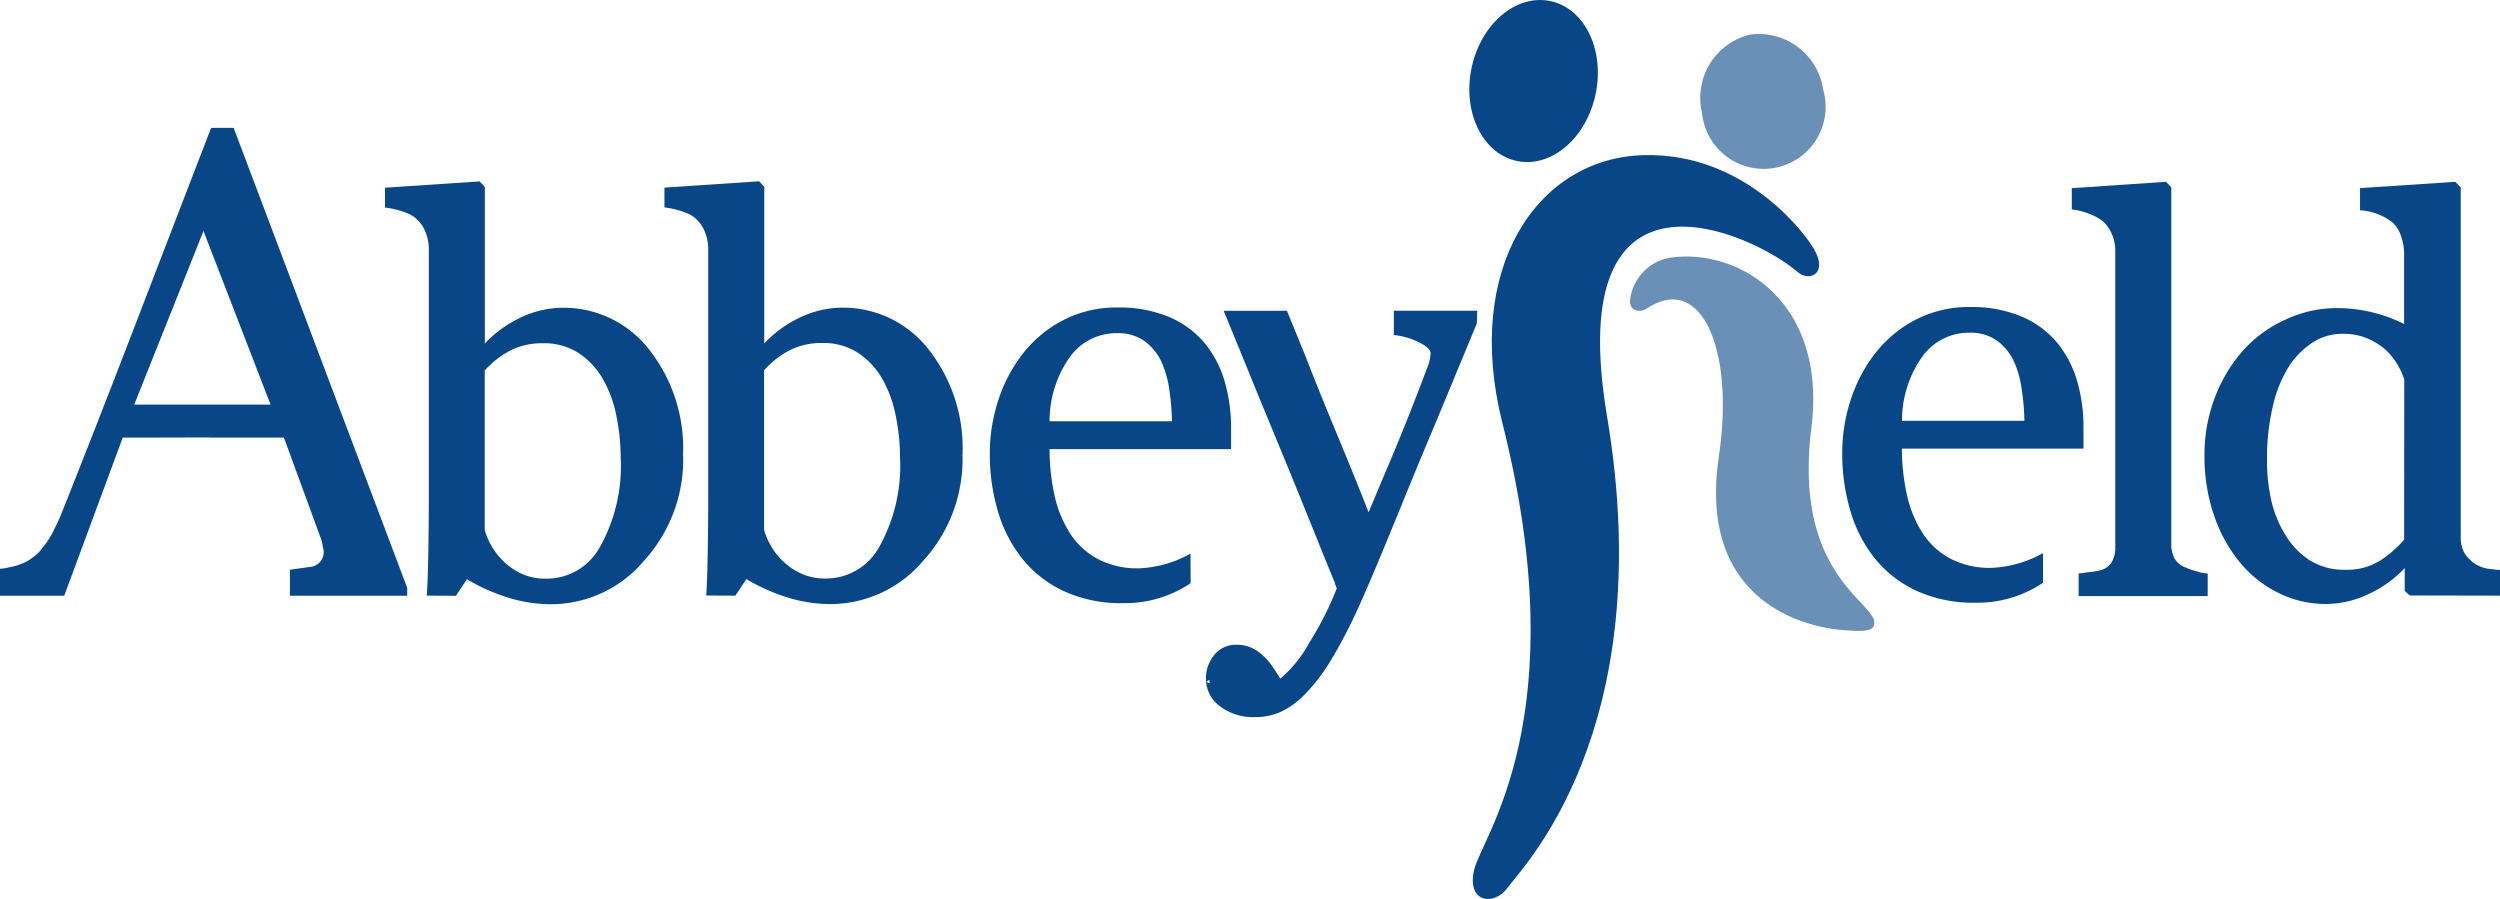
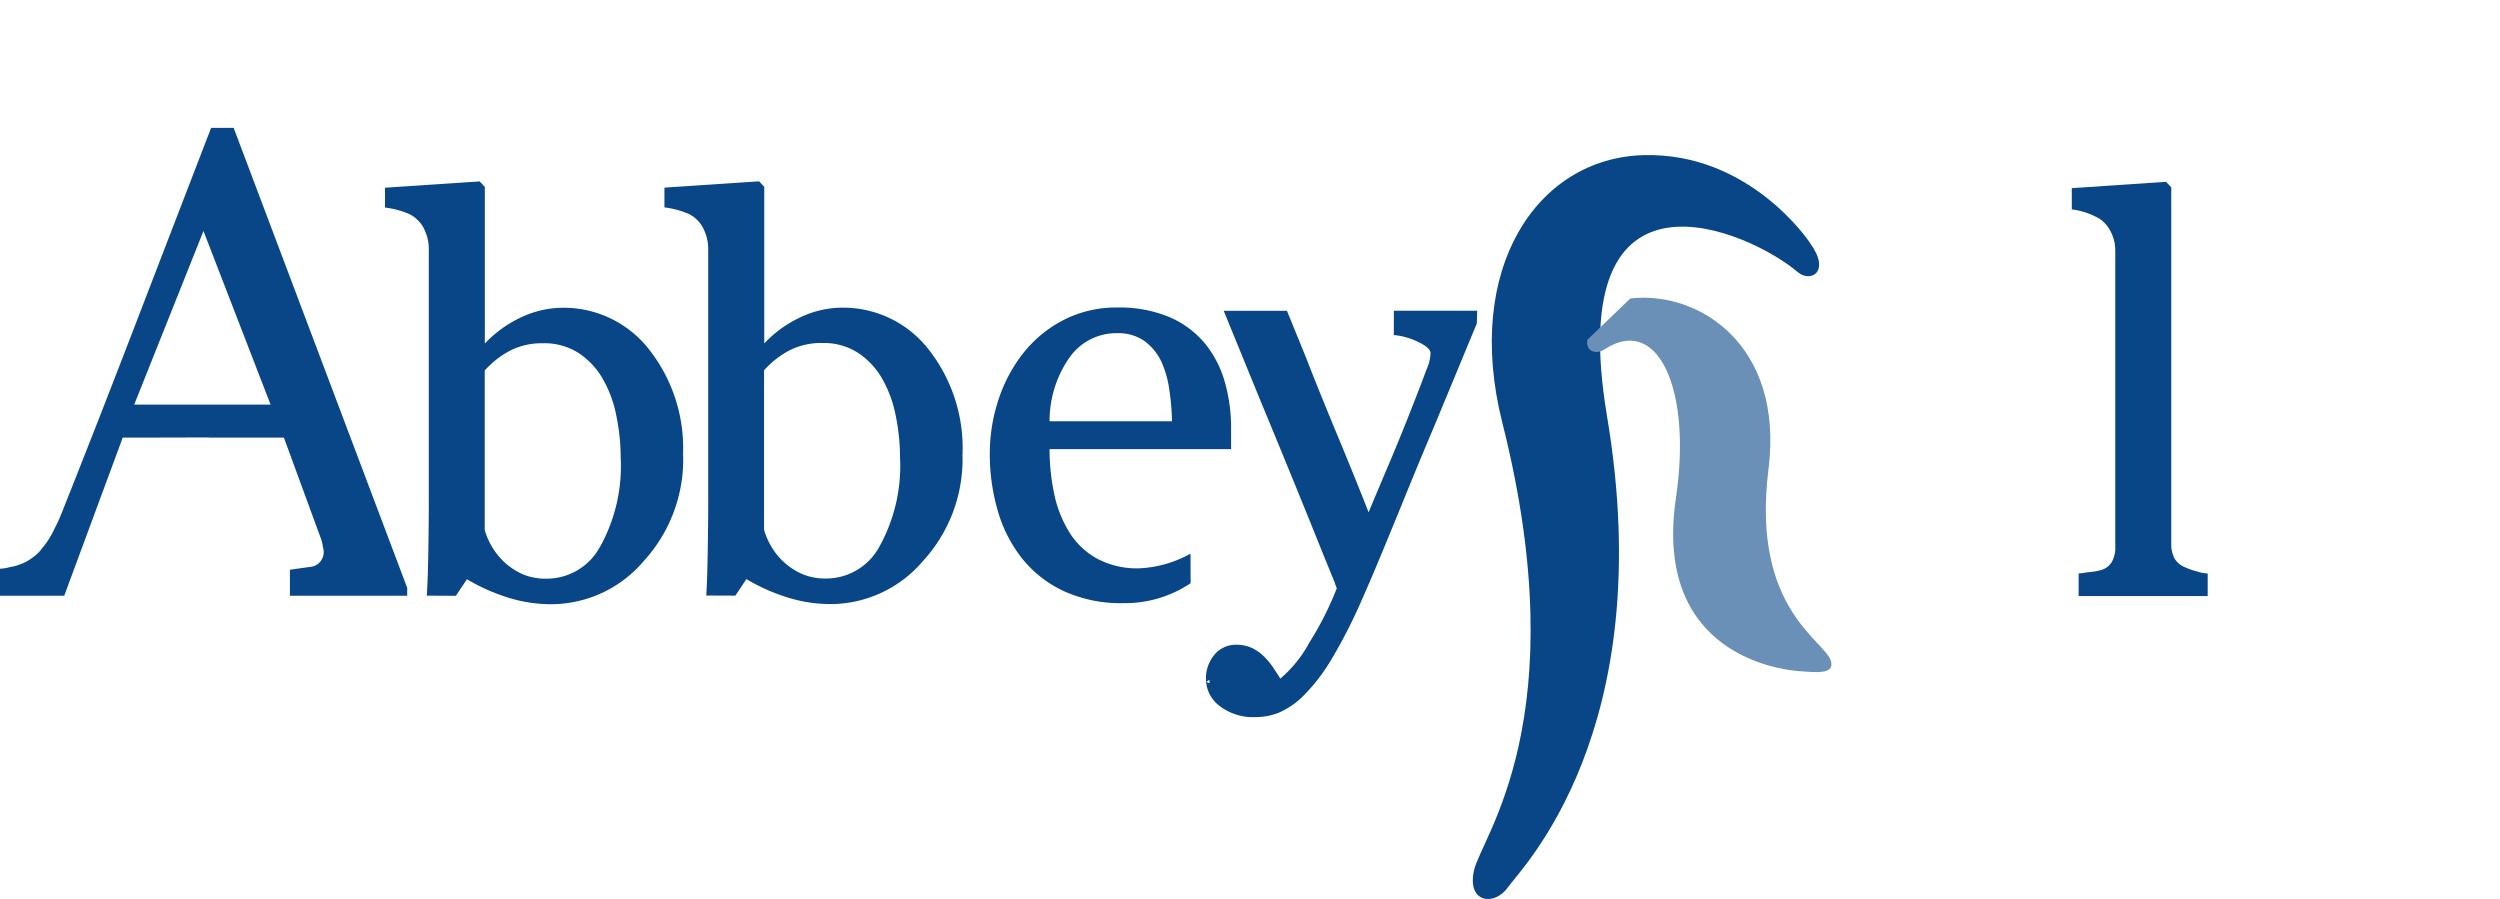
<svg xmlns="http://www.w3.org/2000/svg" id="Group_134" data-name="Group 134" width="145.298" height="52.246" viewBox="0 0 145.298 52.246">
  <defs>
    <clipPath id="clip-path">
      <rect id="Rectangle_87" data-name="Rectangle 87" width="145.298" height="52.245" fill="none" />
    </clipPath>
  </defs>
  <g id="Group_132" data-name="Group 132" transform="translate(0 0)" clip-path="url(#clip-path)">
-     <path id="Path_851" data-name="Path 851" d="M140.359,9.372c-2.005-.347-3.236-2.718-2.752-5.294s2.5-4.385,4.507-4.034,3.237,2.716,2.752,5.3-2.5,4.382-4.507,4.032" transform="translate(-52.106 0)" fill="#084688" />
-     <path id="Path_852" data-name="Path 852" d="M166.276,6.421a3.6,3.6,0,1,1-7.047,1.324A3.781,3.781,0,0,1,162.022,3.2a3.785,3.785,0,0,1,4.254,3.225" transform="translate(-60.31 -1.19)" fill="#6a90b7" />
-     <path id="Path_853" data-name="Path 853" d="M184.066,43.039a6.675,6.675,0,0,1-3,.856s-.007,0-.007,0a4.957,4.957,0,0,1-2.365-.533,4.359,4.359,0,0,1-1.6-1.452,6.783,6.783,0,0,1-.927-2.226,12.568,12.568,0,0,1-.3-2.719h10.555v-1.2l-.061-.008h.061a9.572,9.572,0,0,0-.369-2.713,6.2,6.2,0,0,0-1.129-2.192,5.445,5.445,0,0,0-2.066-1.549,7.458,7.458,0,0,0-3.031-.568h-.015a6.679,6.679,0,0,0-3.116.723,7.134,7.134,0,0,0-2.328,1.9,8.784,8.784,0,0,0-1.468,2.75,9.885,9.885,0,0,0-.5,3.107v.012a11.746,11.746,0,0,0,.465,3.328,8.034,8.034,0,0,0,1.42,2.779,6.773,6.773,0,0,0,2.428,1.892,7.938,7.938,0,0,0,3.423.694h.045a6.836,6.836,0,0,0,3.889-1.16Zm-4.311-12.81h.03a2.642,2.642,0,0,1,1.591.447,3.186,3.186,0,0,1,.981,1.173,5.88,5.88,0,0,1,.479,1.7,13.8,13.8,0,0,1,.152,1.8l-7.113,0a6.4,6.4,0,0,1,1.188-3.747,3.326,3.326,0,0,1,2.692-1.374" transform="translate(-65.331 -10.891)" fill="#084688" />
    <path id="Path_854" data-name="Path 854" d="M104.293,43.085a6.714,6.714,0,0,1-3,.856s-.007,0-.007,0a4.963,4.963,0,0,1-2.364-.533,4.38,4.38,0,0,1-1.6-1.452,6.778,6.778,0,0,1-.927-2.228,12.437,12.437,0,0,1-.294-2.717H106.65v-1.2l-.063-.008h.063a9.606,9.606,0,0,0-.37-2.713,6.167,6.167,0,0,0-1.129-2.194,5.471,5.471,0,0,0-2.066-1.549,7.486,7.486,0,0,0-3.031-.566h-.015a6.679,6.679,0,0,0-3.116.722,7.154,7.154,0,0,0-2.328,1.9,8.766,8.766,0,0,0-1.467,2.748,9.923,9.923,0,0,0-.5,3.108.025.025,0,0,0,0,.011,11.711,11.711,0,0,0,.464,3.329,8.016,8.016,0,0,0,1.42,2.777,6.746,6.746,0,0,0,2.428,1.893,7.939,7.939,0,0,0,3.424.695h.045a6.845,6.845,0,0,0,3.89-1.16Zm-4.311-12.81h.03a2.646,2.646,0,0,1,1.591.445,3.2,3.2,0,0,1,.981,1.174,5.885,5.885,0,0,1,.481,1.7,13.745,13.745,0,0,1,.15,1.8l-7.114,0a6.42,6.42,0,0,1,1.189-3.749,3.329,3.329,0,0,1,2.692-1.373" transform="translate(-35.101 -10.909)" fill="#084688" />
    <path id="Path_855" data-name="Path 855" d="M53.347,32.89l-.038,0h.039a9.281,9.281,0,0,0-2-6.176,6.29,6.29,0,0,0-5.009-2.389h0a5.735,5.735,0,0,0-2.384.548,6.916,6.916,0,0,0-2.126,1.531l0-9.1-.26-.279-.042-.043-5.5.366V18.5a5.026,5.026,0,0,1,1.358.357.943.943,0,0,1,.193.1,1.274,1.274,0,0,1,.283.211,1.769,1.769,0,0,1,.473.653,2.562,2.562,0,0,1,.239,1.055l.117,0h-.117l0,14.527q0,1.579-.032,3.27c-.022,1.128-.033,1.474-.078,2.276l-.009.108,1.692.008.643-.962a11.153,11.153,0,0,0,2.305,1.039,8.434,8.434,0,0,0,2.617.413h.045a7.075,7.075,0,0,0,5.3-2.5,8.752,8.752,0,0,0,2.3-6.156h-.125Zm-4.821,5.319a3.519,3.519,0,0,1-3.076,1.861h0A3.449,3.449,0,0,1,44,39.8a4.011,4.011,0,0,1-1.066-.716,4.087,4.087,0,0,1-.743-.963,3.857,3.857,0,0,1-.368-.883l0-9.267a5.313,5.313,0,0,1,1.461-1.148,4.049,4.049,0,0,1,1.9-.435h.025a3.666,3.666,0,0,1,2.066.566,4.419,4.419,0,0,1,1.4,1.489,6.942,6.942,0,0,1,.794,2.143,12.191,12.191,0,0,1,.256,2.421v.012a9.677,9.677,0,0,1-1.194,5.191" transform="translate(-13.651 -6.438)" fill="#084688" />
    <path id="Path_856" data-name="Path 856" d="M79.494,32.872l-.038.007H79.5a9.285,9.285,0,0,0-2-6.178,6.3,6.3,0,0,0-5.011-2.389h0a5.737,5.737,0,0,0-2.385.548,6.916,6.916,0,0,0-2.126,1.531l0-9.1-.26-.279-.042-.043-5.5.367v1.149a5.044,5.044,0,0,1,1.358.357.819.819,0,0,1,.193.1,1.313,1.313,0,0,1,.284.211,1.8,1.8,0,0,1,.471.653,2.583,2.583,0,0,1,.239,1.056h0l0,14.526q0,1.579-.032,3.272c-.021,1.127-.033,1.474-.075,2.274l-.01.108,1.693.008.642-.962a11.109,11.109,0,0,0,2.305,1.039,8.428,8.428,0,0,0,2.617.413H71.9a7.075,7.075,0,0,0,5.3-2.5,8.752,8.752,0,0,0,2.3-6.156H79.37Zm-4.821,5.321A3.521,3.521,0,0,1,71.6,40.054h0a3.426,3.426,0,0,1-1.45-.275A3.9,3.9,0,0,1,68.334,38.1a3.858,3.858,0,0,1-.368-.883l0-9.265A5.3,5.3,0,0,1,69.432,26.8a4.036,4.036,0,0,1,1.9-.433h.023a3.652,3.652,0,0,1,2.064.566,4.413,4.413,0,0,1,1.4,1.487,6.945,6.945,0,0,1,.794,2.144,12.193,12.193,0,0,1,.256,2.423V33a9.677,9.677,0,0,1-1.194,5.191" transform="translate(-23.56 -6.431)" fill="#084688" />
    <path id="Path_857" data-name="Path 857" d="M201.66,39.767a1.969,1.969,0,0,1-.5-.111,3.617,3.617,0,0,1-.679-.235,1.213,1.213,0,0,1-.623-.511,1.738,1.738,0,0,1-.193-.866v0l0-20.706-.26-.278-.04-.046-5.482.368v1.234a4.2,4.2,0,0,1,1.535.5c.05.028.1.057.142.086a2.006,2.006,0,0,1,.61.756A2.351,2.351,0,0,1,196.409,21l.118,0h-.117l0,17.229a1.676,1.676,0,0,1-.207.887,1.072,1.072,0,0,1-.612.46,3.648,3.648,0,0,1-.669.117c-.279.027-.281.051-.529.072l-.112.01V41.09l7.5,0V39.777Z" transform="translate(-73.472 -6.446)" fill="#084688" />
-     <path id="Path_858" data-name="Path 858" d="M222.816,39.511a1.975,1.975,0,0,1-1.428-.95,1.838,1.838,0,0,1-.2-.9v-.006l0-20.32-.278-.28-.04-.039-5.534.366,0,1.288a3.4,3.4,0,0,1,1.9.715,1.9,1.9,0,0,1,.448.682,3.213,3.213,0,0,1,.215,1.2V25.28a8.34,8.34,0,0,0-1.692-.636,8.586,8.586,0,0,0-2.219-.288h-.007a7,7,0,0,0-2.959.661,7.373,7.373,0,0,0-2.454,1.77,8.83,8.83,0,0,0-1.672,2.774,9.308,9.308,0,0,0-.6,3.35s0,0,0,.01a10.519,10.519,0,0,0,.566,3.515,8.64,8.64,0,0,0,1.53,2.743,6.721,6.721,0,0,0,2.244,1.749,6.111,6.111,0,0,0,2.676.624h.126v0a5.888,5.888,0,0,0,2.472-.613,6.767,6.767,0,0,0,2.024-1.476l0,1.327.247.23.039.037,5.259.011V39.582ZM217.9,37.816a6.752,6.752,0,0,1-1.373,1.2,3.63,3.63,0,0,1-2.065.547l0,0a3.73,3.73,0,0,1-2.022-.535,4.368,4.368,0,0,1-1.4-1.425,6.508,6.508,0,0,1-.856-2.038,10.8,10.8,0,0,1-.255-2.443v0h0a13.1,13.1,0,0,1,.347-3.094,7.369,7.369,0,0,1,.927-2.281,4.662,4.662,0,0,1,1.406-1.41,3.162,3.162,0,0,1,1.684-.487h.031a3.6,3.6,0,0,1,1.42.26,3.99,3.99,0,0,1,1.063.654,3.94,3.94,0,0,1,.7.865,4.276,4.276,0,0,1,.4.867Z" transform="translate(-78.173 -6.449)" fill="#084688" />
    <path id="Path_859" data-name="Path 859" d="M13.579,11.963H12.272l-.031.079Q10.362,16.91,7.964,23.147T3.572,34.38a9.217,9.217,0,0,1-.425.92,4.788,4.788,0,0,1-.716,1.118,1.961,1.961,0,0,1-.5.489,2.48,2.48,0,0,1-.748.419,2.627,2.627,0,0,1-.625.17,2.164,2.164,0,0,1-.438.082L0,37.587v1.57l3.733,0,3.4-9.191.541,0h.9l3.615-.009v.009H16.5l2.154,5.876a1.886,1.886,0,0,1,.1.406l0,.014a2.327,2.327,0,0,1,.052.247.834.834,0,0,1-.029.363.4.4,0,0,1-.027.071.846.846,0,0,1-.671.532c-.007,0-.014,0-.022,0h0l-1.207.171v1.512l6.817,0V38.7ZM7.8,28.048l4.026-10.09,3.9,10.09Z" transform="translate(0 -4.533)" fill="#084688" />
    <path id="Path_860" data-name="Path 860" d="M124.2,40.444q.93-2.3,2.029-4.9l2.374-5.729.02-.735h-4.844l0,1.41.174.021a4.186,4.186,0,0,1,1.335.428c.473.235.634.461.625.612a2.483,2.483,0,0,1-.2.862c-.14.363-.249.647-.325.856q-.97,2.526-1.753,4.382-.685,1.616-1.324,3.143-.672-1.73-1.777-4.393-1.245-3-1.858-4.6l-1.11-2.719-3.675,0,2.167,5.3q.849,2.048,1.654,4.014.911,2.219,1.974,4.871l.683,1.67-.012.006c.036.091.071.177.106.267a18.392,18.392,0,0,1-1.583,3.136,7.288,7.288,0,0,1-1.7,2.115c-.093-.152-.206-.328-.337-.527a4.238,4.238,0,0,0-.543-.692,2.611,2.611,0,0,0-.712-.535,2.075,2.075,0,0,0-.962-.216h-.019a1.608,1.608,0,0,0-1.254.58,2.124,2.124,0,0,0-.493,1.434s0,0,0,0v.006l0,0v.006a1.968,1.968,0,0,0,.79,1.531,3.2,3.2,0,0,0,2.108.648h0a3.667,3.667,0,0,0,1.32-.248,4.754,4.754,0,0,0,1.413-.958,10.833,10.833,0,0,0,1.6-2.046,30.414,30.414,0,0,0,1.832-3.572q.779-1.744,2.276-5.432M113.037,50.717a.2.2,0,0,1-.139-.086l.12-.079.045-.006c0,.056,0,.113.01.167a.173.173,0,0,1-.036,0" transform="translate(-42.77 -11.019)" fill="#084688" />
    <path id="Path_861" data-name="Path 861" d="M157.413,19.595s-3.459-5.244-9.651-5.08-10.483,6.572-8.214,15.562c4.327,17.158-1.215,24.056-1.647,26s1.217,2.073,1.962,1,8.843-9.075,5.768-27.383c-2.639-15.711,8.346-10.728,11.1-8.369.714.61,1.945-.009.678-1.727" transform="translate(-52.231 -5.499)" fill="#084688" />
-     <path id="Path_862" data-name="Path 862" d="M152.554,26.445a2.815,2.815,0,0,1,2.492-2.393c3.937-.464,8.943,2.661,8.033,9.914-1.032,8.218,3.372,9.979,3.641,11.206.163.734-.879.612-1.9.534-.98-.075-8.475-.918-7.119-10.076.935-6.324-1.063-10.654-4.15-8.622-.5.331-1.128.112-.994-.563" transform="translate(-57.803 -9.097)" fill="#6a90b7" />
+     <path id="Path_862" data-name="Path 862" d="M152.554,26.445c3.937-.464,8.943,2.661,8.033,9.914-1.032,8.218,3.372,9.979,3.641,11.206.163.734-.879.612-1.9.534-.98-.075-8.475-.918-7.119-10.076.935-6.324-1.063-10.654-4.15-8.622-.5.331-1.128.112-.994-.563" transform="translate(-57.803 -9.097)" fill="#6a90b7" />
  </g>
</svg>